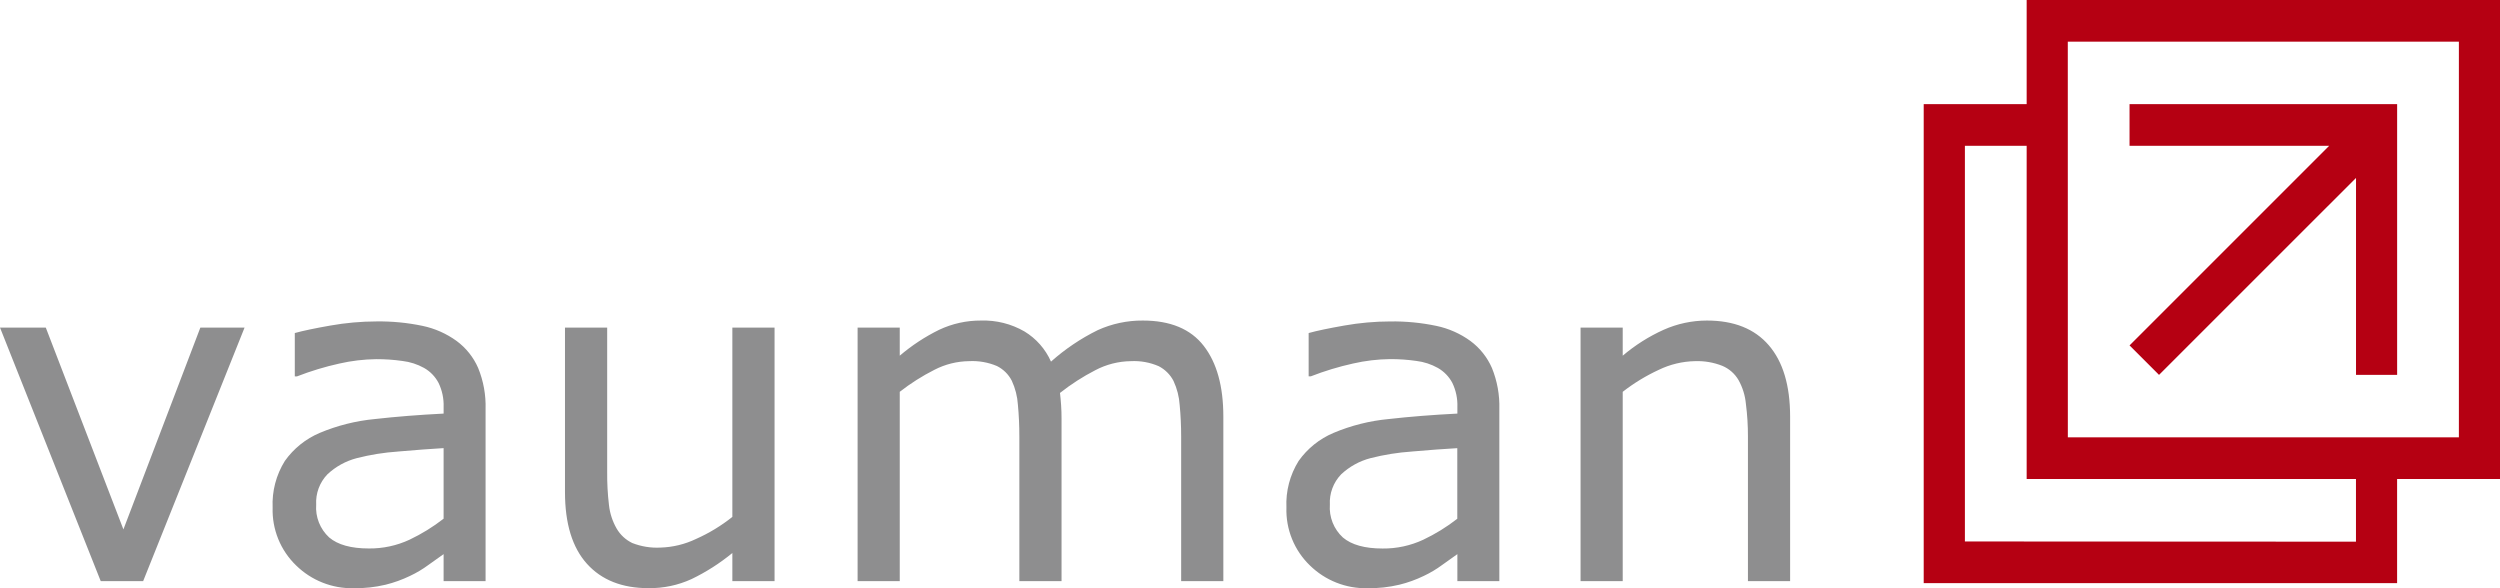
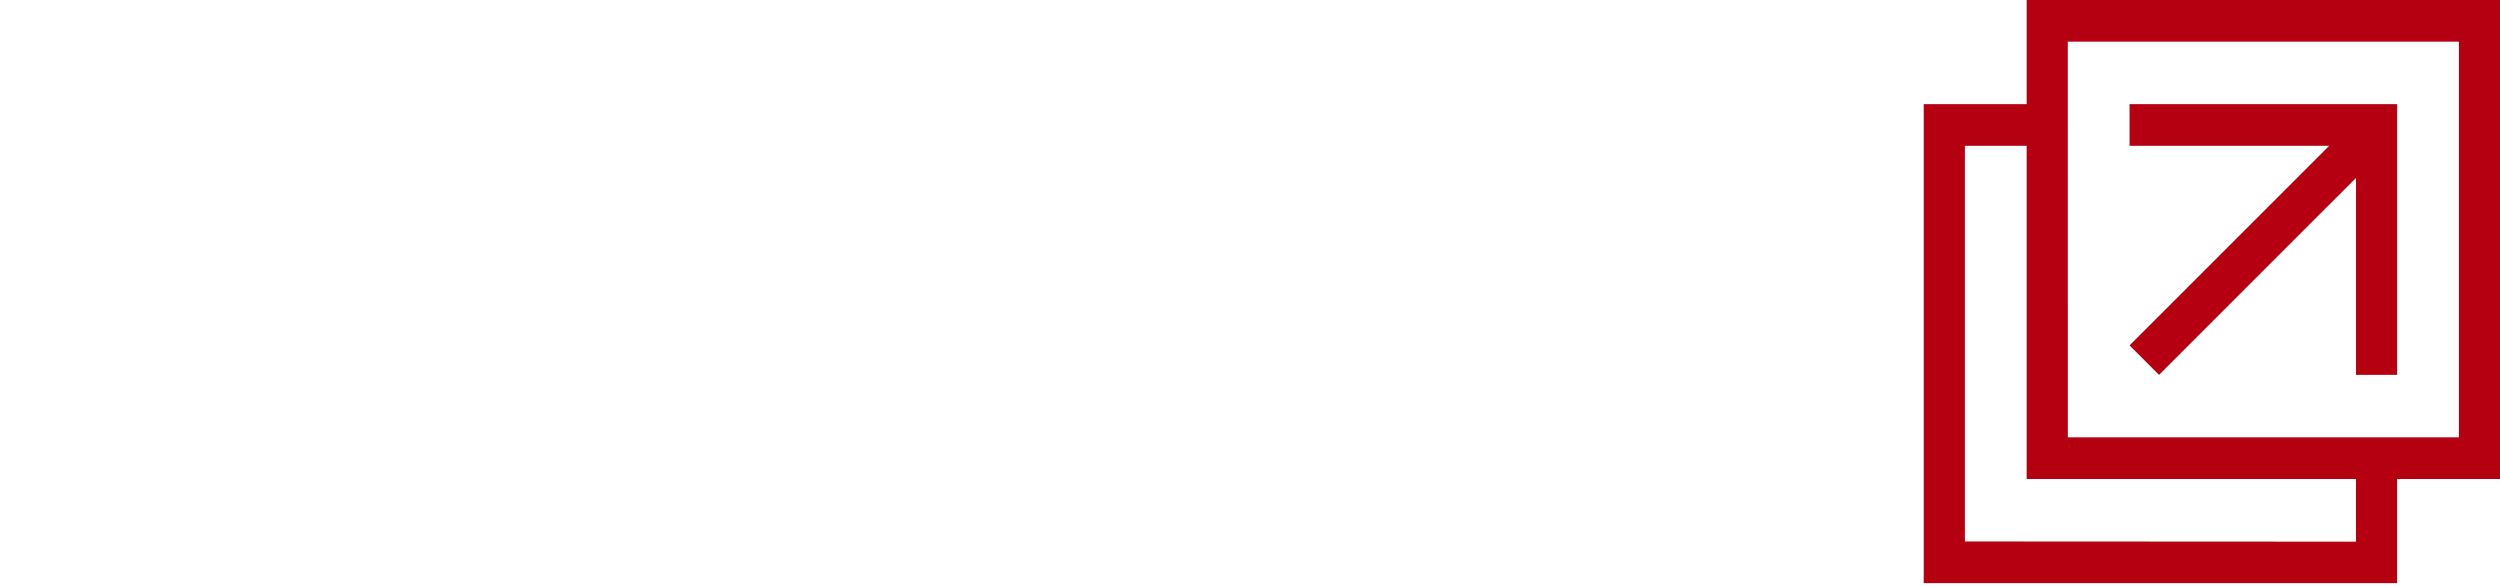
<svg xmlns="http://www.w3.org/2000/svg" width="170" height="40" viewBox="0 0 170 40" fill="none">
-   <path d="M89.076 38.453C88.549 37.945 88.134 37.333 87.859 36.654C87.583 35.976 87.453 35.248 87.477 34.516C87.425 33.399 87.715 32.292 88.308 31.343C88.906 30.499 89.728 29.839 90.68 29.437C91.871 28.935 93.132 28.618 94.418 28.496C95.872 28.332 97.433 28.208 99.102 28.124V27.674C99.122 27.109 99.005 26.547 98.76 26.038C98.535 25.612 98.193 25.259 97.775 25.02C97.322 24.767 96.825 24.605 96.311 24.543C95.719 24.458 95.122 24.417 94.525 24.419C93.677 24.429 92.833 24.53 92.007 24.719C91.029 24.936 90.07 25.227 89.138 25.59H88.988V22.647C89.547 22.491 90.355 22.322 91.415 22.136C92.448 21.953 93.494 21.86 94.543 21.858C95.596 21.843 96.646 21.945 97.677 22.161C98.511 22.336 99.299 22.685 99.99 23.187C100.629 23.66 101.133 24.293 101.451 25.022C101.811 25.908 101.983 26.86 101.955 27.816V39.517H99.101V37.681C98.847 37.856 98.504 38.101 98.071 38.414C97.678 38.705 97.256 38.956 96.814 39.164C96.286 39.419 95.733 39.619 95.163 39.759C94.449 39.93 93.715 40.01 92.981 39.999C92.26 40.014 91.543 39.885 90.873 39.619C90.202 39.354 89.592 38.957 89.076 38.453ZM96.011 30.704C95.061 30.768 94.118 30.919 93.195 31.154C92.446 31.349 91.758 31.729 91.195 32.258C90.933 32.531 90.73 32.854 90.599 33.209C90.467 33.563 90.41 33.941 90.431 34.318C90.401 34.732 90.465 35.148 90.618 35.535C90.771 35.921 91.01 36.268 91.316 36.549C91.907 37.049 92.807 37.299 94.016 37.299C94.969 37.31 95.913 37.106 96.777 36.704C97.6 36.315 98.378 35.835 99.096 35.275V30.475C98.224 30.524 97.196 30.6 96.011 30.703V30.704ZM39.913 38.339C38.917 37.232 38.419 35.607 38.419 33.466V22.275H41.288V32.096C41.281 32.846 41.321 33.596 41.41 34.341C41.471 34.903 41.648 35.447 41.929 35.938C42.177 36.367 42.549 36.712 42.997 36.927C43.603 37.163 44.253 37.269 44.904 37.236C45.747 37.212 46.576 37.011 47.337 36.646C48.218 36.254 49.046 35.751 49.8 35.15V22.275H52.67V39.517H49.8V37.605C48.948 38.304 48.016 38.9 47.023 39.378C46.105 39.798 45.105 40.008 44.095 39.995C42.304 39.995 40.91 39.443 39.913 38.339ZM20.139 38.453C19.612 37.945 19.197 37.333 18.921 36.654C18.646 35.976 18.515 35.248 18.539 34.516C18.488 33.399 18.778 32.292 19.371 31.343C19.969 30.5 20.79 29.84 21.742 29.437C22.934 28.936 24.195 28.619 25.482 28.496C26.936 28.332 28.497 28.208 30.166 28.124V27.674C30.186 27.109 30.068 26.547 29.821 26.038C29.598 25.611 29.256 25.257 28.837 25.02C28.384 24.769 27.887 24.608 27.374 24.547C26.782 24.462 26.184 24.421 25.587 24.423C24.739 24.433 23.896 24.534 23.07 24.723C22.093 24.939 21.133 25.23 20.2 25.593H20.046V22.647C20.606 22.491 21.415 22.321 22.473 22.136C23.505 21.953 24.552 21.86 25.6 21.857C26.653 21.842 27.705 21.944 28.736 22.16C29.571 22.335 30.36 22.685 31.05 23.186C31.691 23.659 32.196 24.292 32.514 25.022C32.876 25.908 33.048 26.859 33.019 27.816V39.517H30.165V37.681C29.91 37.856 29.567 38.101 29.135 38.414C28.741 38.705 28.32 38.956 27.876 39.164C27.348 39.419 26.795 39.618 26.226 39.759C25.512 39.93 24.779 40.01 24.044 39.999C23.323 40.014 22.606 39.885 21.936 39.619C21.265 39.354 20.655 38.957 20.139 38.453ZM27.075 30.704C26.125 30.768 25.183 30.919 24.26 31.154C23.511 31.349 22.823 31.728 22.26 32.258C21.999 32.531 21.797 32.854 21.666 33.208C21.536 33.561 21.479 33.938 21.5 34.315C21.47 34.729 21.533 35.145 21.686 35.531C21.839 35.917 22.077 36.264 22.383 36.546C22.972 37.046 23.872 37.296 25.083 37.296C26.037 37.306 26.981 37.103 27.846 36.701C28.669 36.31 29.446 35.831 30.165 35.271V30.472C29.288 30.523 28.259 30.6 27.075 30.703V30.704ZM118.86 39.518V29.701C118.863 28.955 118.817 28.21 118.722 27.47C118.67 26.898 118.499 26.343 118.218 25.841C117.965 25.409 117.58 25.071 117.118 24.877C116.527 24.643 115.893 24.535 115.258 24.558C114.407 24.575 113.569 24.776 112.803 25.146C111.929 25.55 111.105 26.052 110.345 26.643V39.517H107.478V22.275H110.345V24.187C111.184 23.474 112.12 22.881 113.124 22.427C114.051 22.013 115.054 21.798 116.069 21.797C117.91 21.797 119.313 22.357 120.278 23.478C121.244 24.599 121.727 26.216 121.728 28.328V39.517L118.86 39.518ZM80.319 39.518V29.701C80.319 28.959 80.285 28.243 80.219 27.554C80.183 26.983 80.041 26.423 79.799 25.904C79.576 25.473 79.224 25.122 78.791 24.9C78.196 24.642 77.549 24.525 76.9 24.559C76.059 24.569 75.233 24.778 74.488 25.17C73.637 25.608 72.831 26.127 72.079 26.72C72.109 26.958 72.132 27.232 72.155 27.546C72.177 27.86 72.185 28.171 72.185 28.481V39.517H69.316V29.701C69.316 28.939 69.283 28.215 69.218 27.529C69.182 26.96 69.041 26.403 68.8 25.886C68.579 25.455 68.226 25.107 67.792 24.89C67.195 24.638 66.549 24.525 65.901 24.558C65.08 24.568 64.272 24.769 63.542 25.146C62.709 25.567 61.919 26.069 61.183 26.643V39.517H58.317V22.275H61.183V24.187C61.999 23.491 62.899 22.899 63.861 22.427C64.751 22.007 65.724 21.791 66.708 21.797C67.742 21.764 68.765 22.02 69.661 22.537C70.46 23.02 71.091 23.737 71.468 24.59C72.424 23.738 73.492 23.018 74.641 22.452C75.604 22.013 76.652 21.79 77.71 21.797C79.581 21.797 80.962 22.37 81.852 23.517C82.742 24.663 83.187 26.266 83.187 28.326V39.517L80.319 39.518ZM6.85 39.518L0 22.275H3.113L8.392 35.999L13.625 22.275H16.631L9.734 39.517L6.85 39.518Z" fill="#8E8E8F" />
-   <path d="M130.812 39.653V7.082H137.813V0H170.003V32.573H163.003V39.653H130.812ZM133.613 36.82L160.206 36.834V32.573H137.813V9.914H133.613V36.82ZM140.613 29.738H167.204V2.834H140.61L140.613 29.738ZM160.209 25.492V12.099L146.813 25.492L144.809 23.488L158.384 9.914H144.809V7.082H163.005V25.492H160.209Z" fill="#B50012" />
+   <path d="M130.812 39.653V7.082H137.813V0H170.003V32.573H163.003V39.653H130.812ZM133.613 36.82L160.206 36.834V32.573H137.813V9.914H133.613V36.82ZM140.613 29.738H167.204V2.834H140.61L140.613 29.738ZM160.209 25.492V12.099L146.813 25.492L144.809 23.488L158.384 9.914H144.809V7.082H163.005V25.492Z" fill="#B50012" />
</svg>